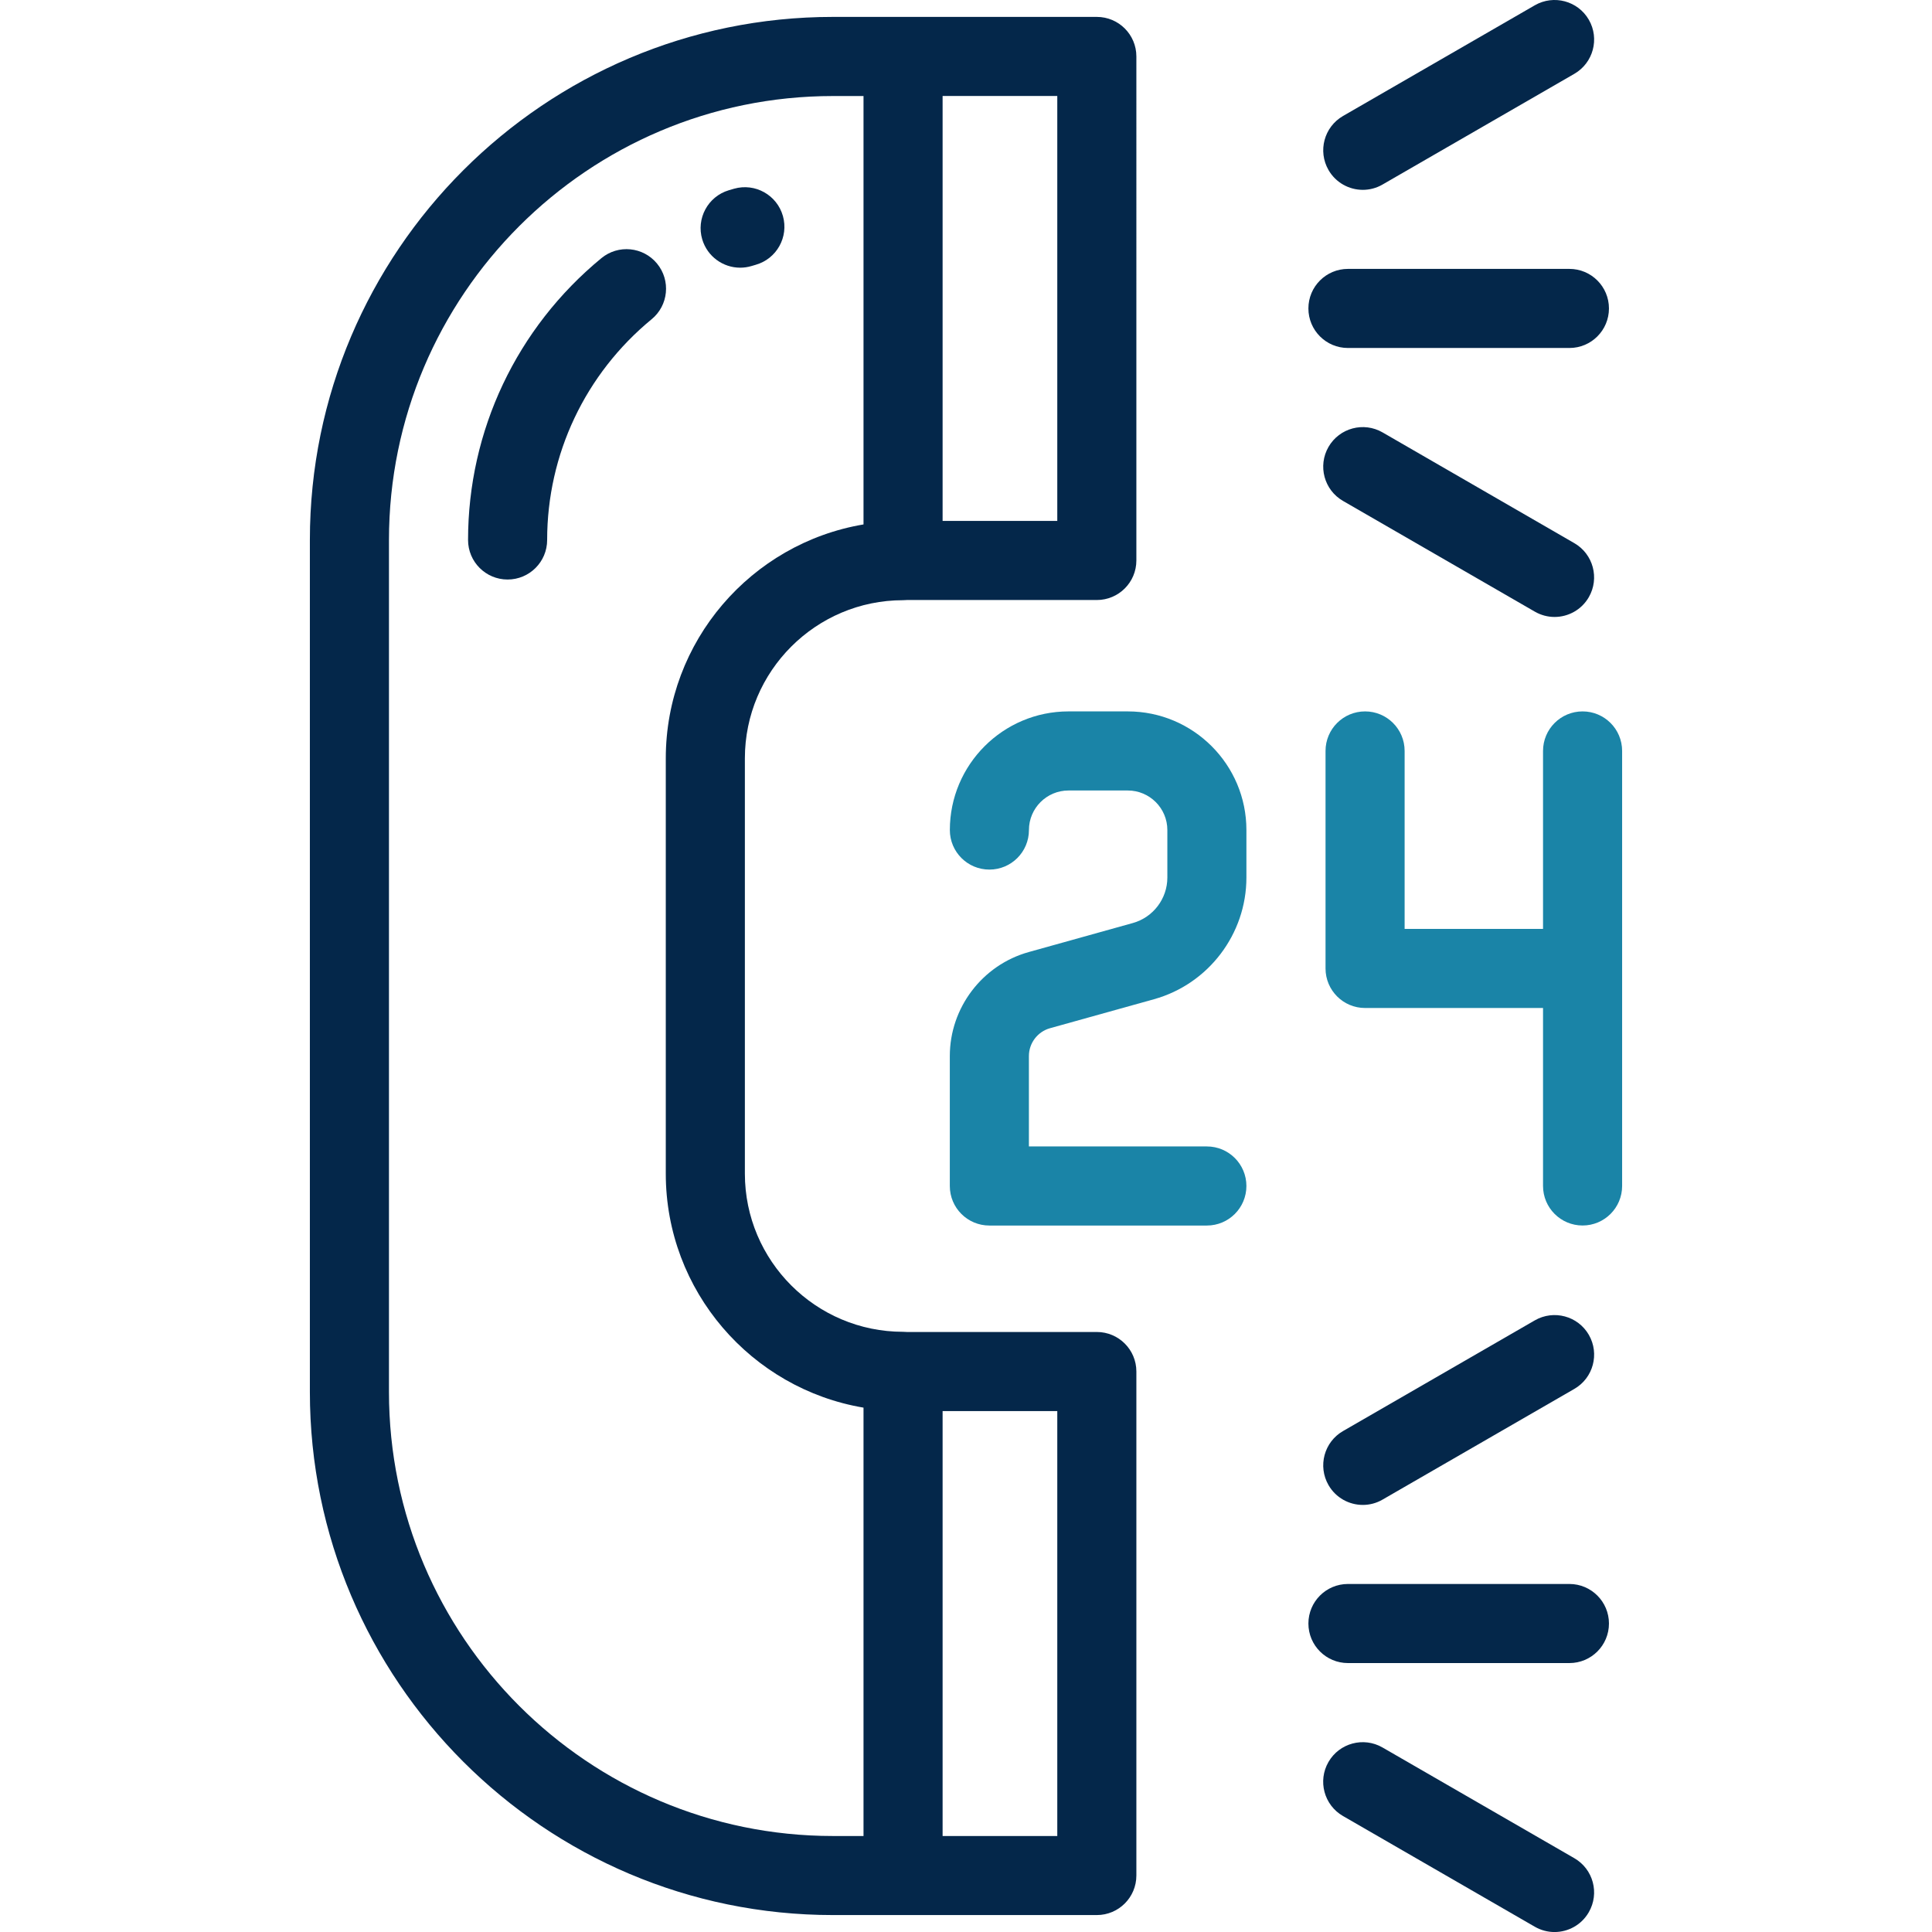
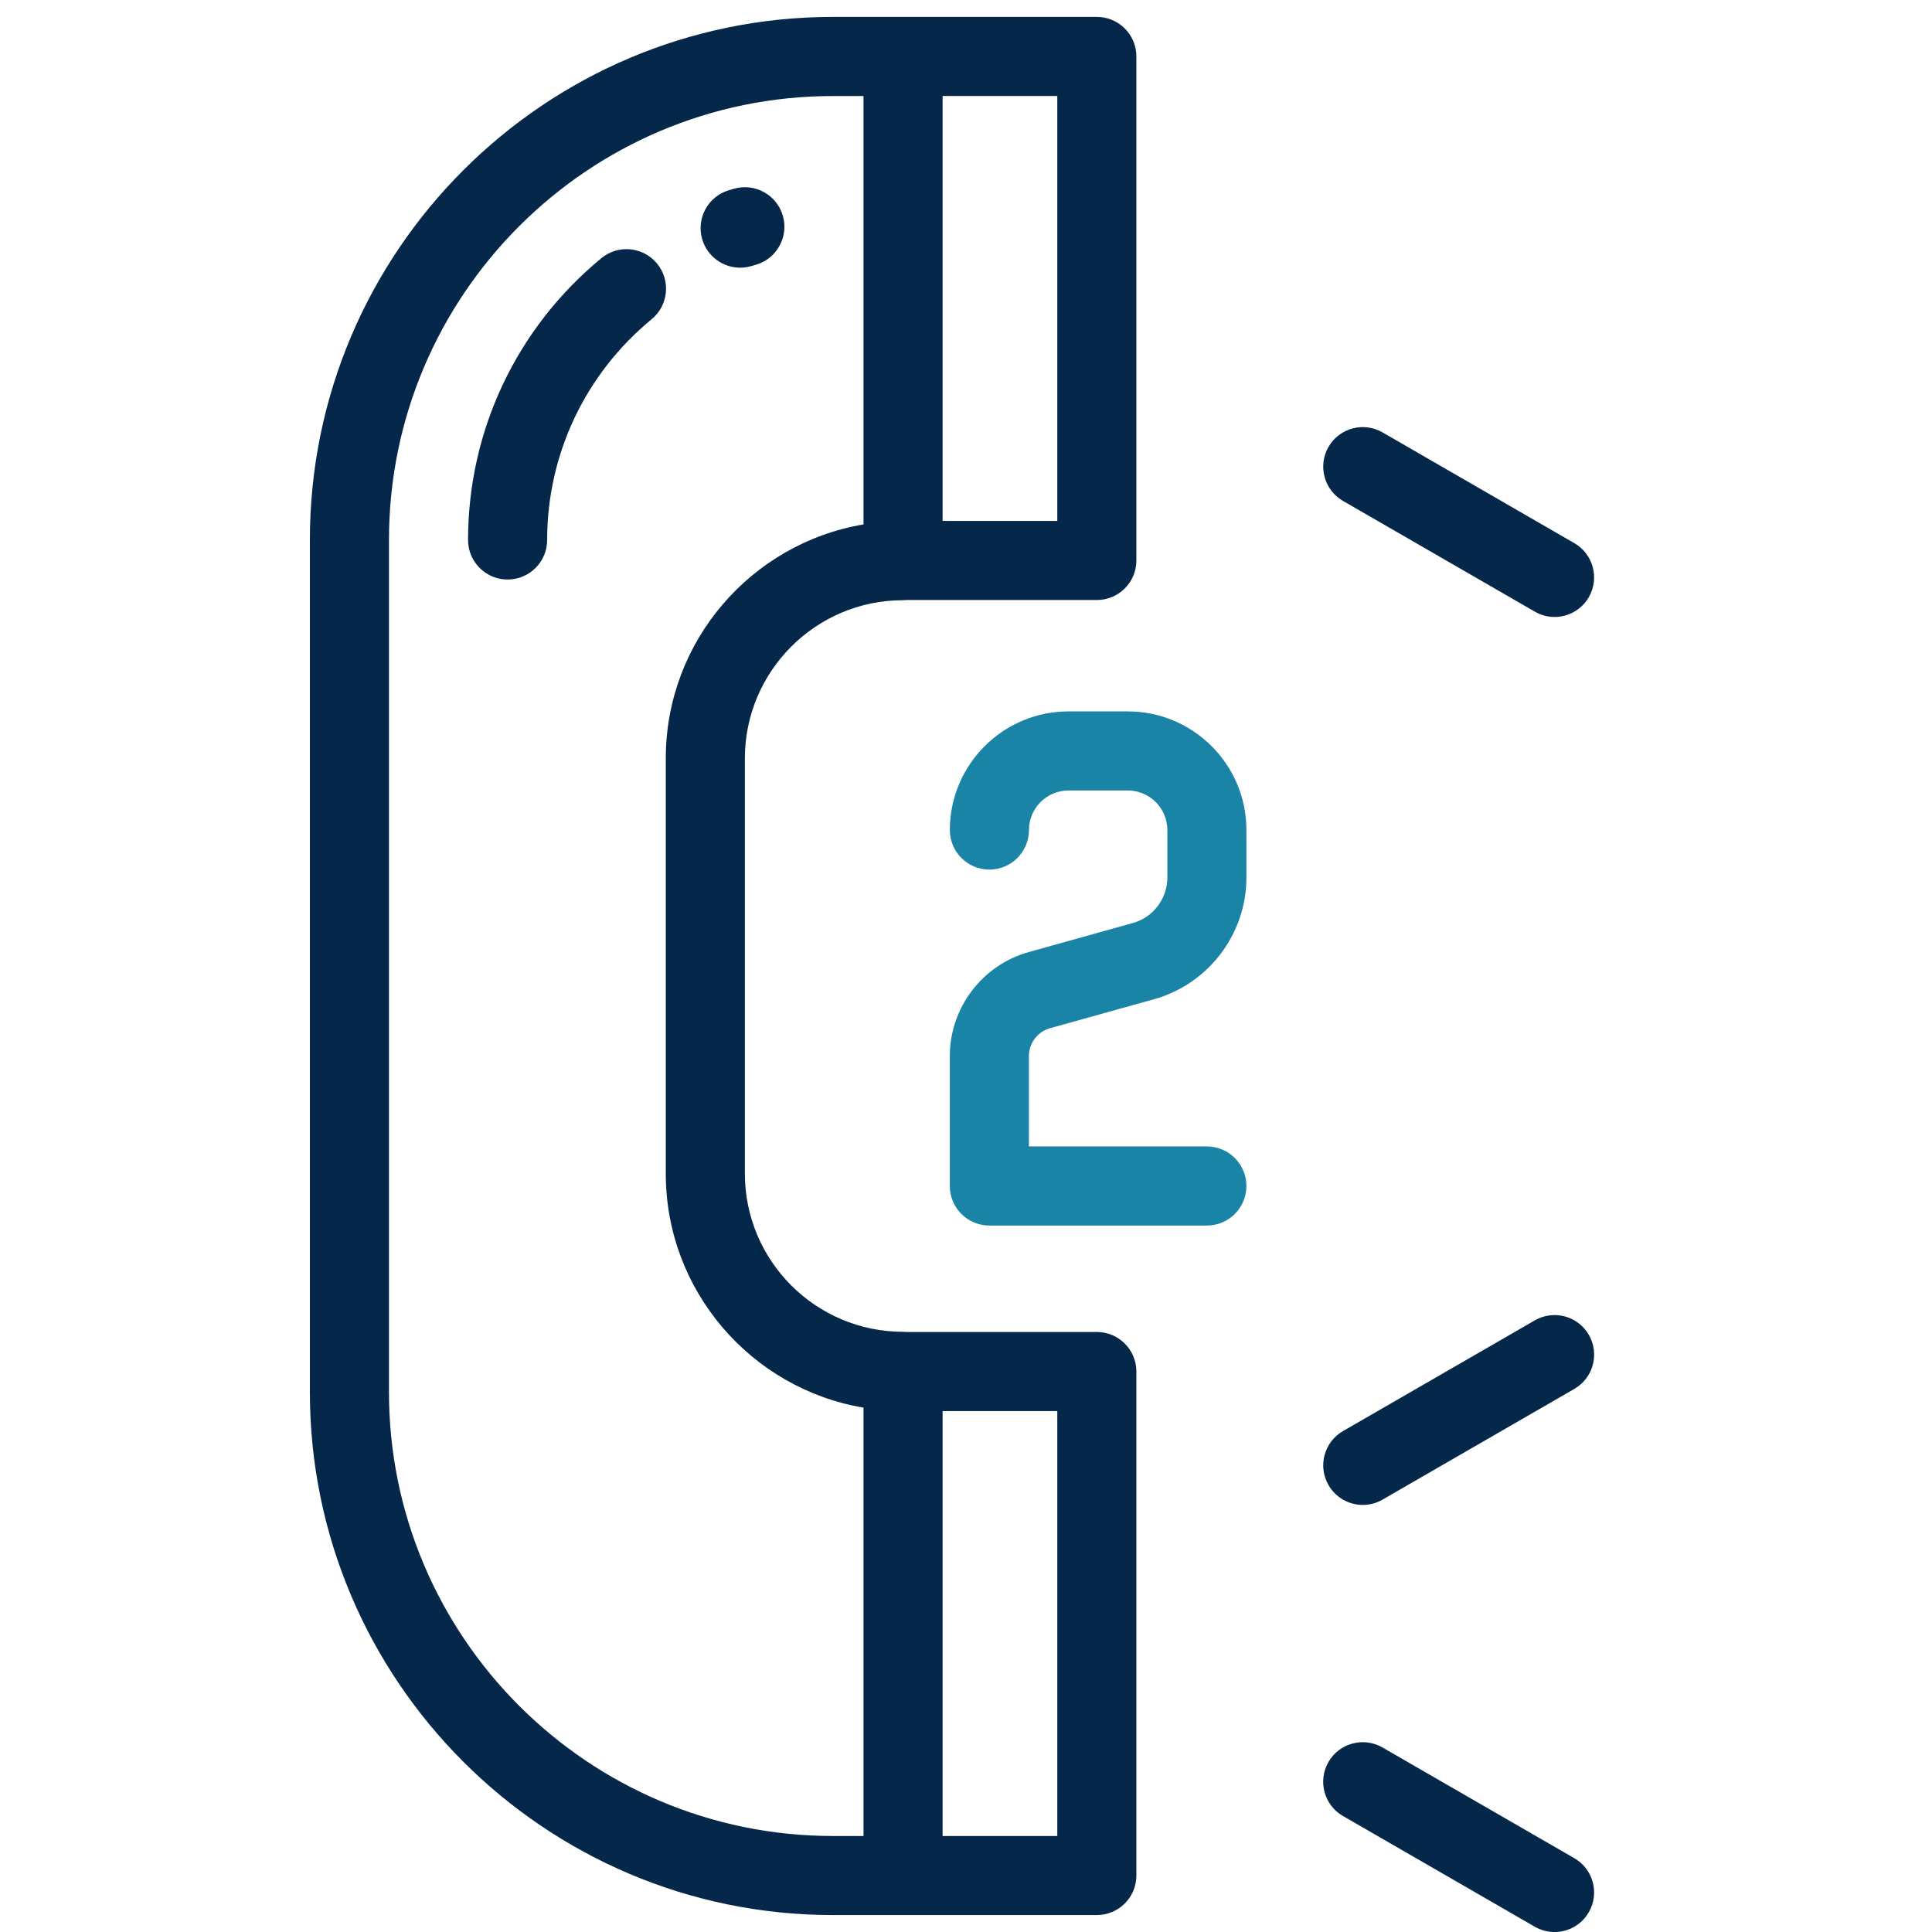
<svg xmlns="http://www.w3.org/2000/svg" version="1.1" id="Layer_1" x="0px" y="0px" viewBox="0 0 512 512" style="enable-background:new 0 0 512 512;" xml:space="preserve">
  <style type="text/css">
	.st0{fill:#04274A;}
	.st1{fill:#1A84A7;}
</style>
  <g>
    <g>
      <g>
        <path class="st0" d="M196.15,70.94c1,0,2.01-0.14,3.01-0.44c0.36-0.11,0.73-0.21,1.09-0.32c5.57-1.57,8.81-7.37,7.23-12.94     s-7.37-8.81-12.94-7.23c-0.47,0.13-0.93,0.27-1.4,0.41c-5.54,1.66-8.69,7.5-7.03,13.05C187.48,68,191.64,70.94,196.15,70.94z" />
        <path class="st0" d="M174.12,69.85c-3.68-4.47-10.28-5.11-14.75-1.43c-22.45,18.48-35.33,45.7-35.33,74.68     c0,5.79,4.69,10.48,10.48,10.48c5.79,0,10.48-4.69,10.48-10.48c0-22.69,10.09-44.02,27.69-58.5     C177.16,80.93,177.8,74.32,174.12,69.85z" />
        <path class="st0" d="M290.67,352.99h-50.32c-0.34-0.03-0.68-0.05-1.03-0.05c-23.12,0-41.92-18.8-41.92-41.92V200.98     c0-23.11,18.8-41.92,41.92-41.92c0.35,0,0.71-0.02,1.05-0.05h50.3c5.79,0,10.48-4.69,10.48-10.48V14.96     c0-5.79-4.69-10.48-10.48-10.48h-69.93c-76.44,0-138.62,62.19-138.62,138.62v225.79c0,76.44,62.19,138.62,138.62,138.62h69.93     c5.79,0,10.48-4.69,10.48-10.48V363.47C301.15,357.68,296.46,352.99,290.67,352.99z M249.8,25.44h30.39v112.61H249.8L249.8,25.44     L249.8,25.44z M228.84,486.56h-8.1c-64.88,0-117.66-52.78-117.66-117.66V143.11c0-64.88,52.78-117.66,117.66-117.66h8.1v113.53     c-29.7,5-52.4,30.9-52.4,62.01v110.04c0,31.1,22.7,57,52.4,62.01L228.84,486.56L228.84,486.56z M280.19,486.56H249.8V373.95     h30.39V486.56z" />
        <path class="st1" d="M298.88,188.53h-15.72c-17.34,0-31.44,14.1-31.44,31.44c0,5.79,4.69,10.48,10.48,10.48     c5.79,0,10.48-4.69,10.48-10.48c0-5.78,4.7-10.48,10.48-10.48h15.72c5.78,0,10.48,4.7,10.48,10.48v12.6     c0,5.59-3.76,10.54-9.14,12.04l-27.58,7.69c-12.32,3.43-20.93,14.77-20.93,27.56v34.44c0,5.79,4.69,10.48,10.48,10.48h57.64     c5.79,0,10.48-4.69,10.48-10.48c0-5.79-4.69-10.48-10.48-10.48h-47.16v-23.96c0-3.42,2.3-6.45,5.59-7.37l27.58-7.69     c14.41-4.02,24.47-17.27,24.47-32.23v-12.6C330.32,202.63,316.22,188.53,298.88,188.53z" />
-         <path class="st1" d="M419.4,188.53c-5.79,0-10.48,4.69-10.48,10.48v47.16h-36.68v-47.16c0-5.79-4.69-10.48-10.48-10.48     c-5.79,0-10.48,4.69-10.48,10.48v57.64c0,5.79,4.69,10.48,10.48,10.48h47.16v47.16c0,5.79,4.69,10.48,10.48,10.48     c5.79,0,10.48-4.69,10.48-10.48V199.01C429.88,193.22,425.19,188.53,419.4,188.53z" />
-         <path class="st0" d="M357.22,92.22h58.69c5.79,0,10.48-4.69,10.48-10.48s-4.69-10.48-10.48-10.48h-58.69     c-5.79,0-10.48,4.69-10.48,10.48S351.43,92.22,357.22,92.22z" />
-         <path class="st0" d="M361.16,50.31c1.78,0,3.58-0.45,5.23-1.41l50.83-29.34c5.01-2.9,6.73-9.3,3.84-14.32     c-2.89-5.01-9.3-6.73-14.32-3.84l-50.83,29.34c-5.01,2.9-6.73,9.3-3.84,14.32C354.01,48.43,357.54,50.31,361.16,50.31z" />
        <path class="st0" d="M366.39,114.59c-5.01-2.89-11.42-1.18-14.32,3.84c-2.89,5.01-1.18,11.42,3.84,14.32l50.83,29.34     c1.65,0.95,3.45,1.41,5.23,1.41c3.62,0,7.14-1.88,9.08-5.24c2.89-5.01,1.18-11.42-3.84-14.32L366.39,114.59z" />
-         <path class="st0" d="M415.91,419.77h-58.69c-5.79,0-10.48,4.69-10.48,10.48c0,5.79,4.69,10.48,10.48,10.48h58.69     c5.79,0,10.48-4.69,10.48-10.48C426.39,424.47,421.69,419.77,415.91,419.77z" />
        <path class="st0" d="M361.16,398.82c1.78,0,3.58-0.45,5.23-1.41l50.83-29.34c5.01-2.89,6.73-9.3,3.84-14.32     c-2.89-5.01-9.3-6.73-14.32-3.84l-50.83,29.34c-5.01,2.89-6.73,9.3-3.84,14.32C354.01,396.94,357.54,398.82,361.16,398.82z" />
        <path class="st0" d="M417.21,492.44l-50.83-29.34c-5.01-2.89-11.42-1.18-14.32,3.84c-2.89,5.01-1.18,11.42,3.84,14.32     l50.83,29.34c1.65,0.95,3.45,1.41,5.23,1.41c3.62,0,7.14-1.88,9.08-5.24C423.95,501.74,422.23,495.34,417.21,492.44z" />
      </g>
    </g>
  </g>
</svg>